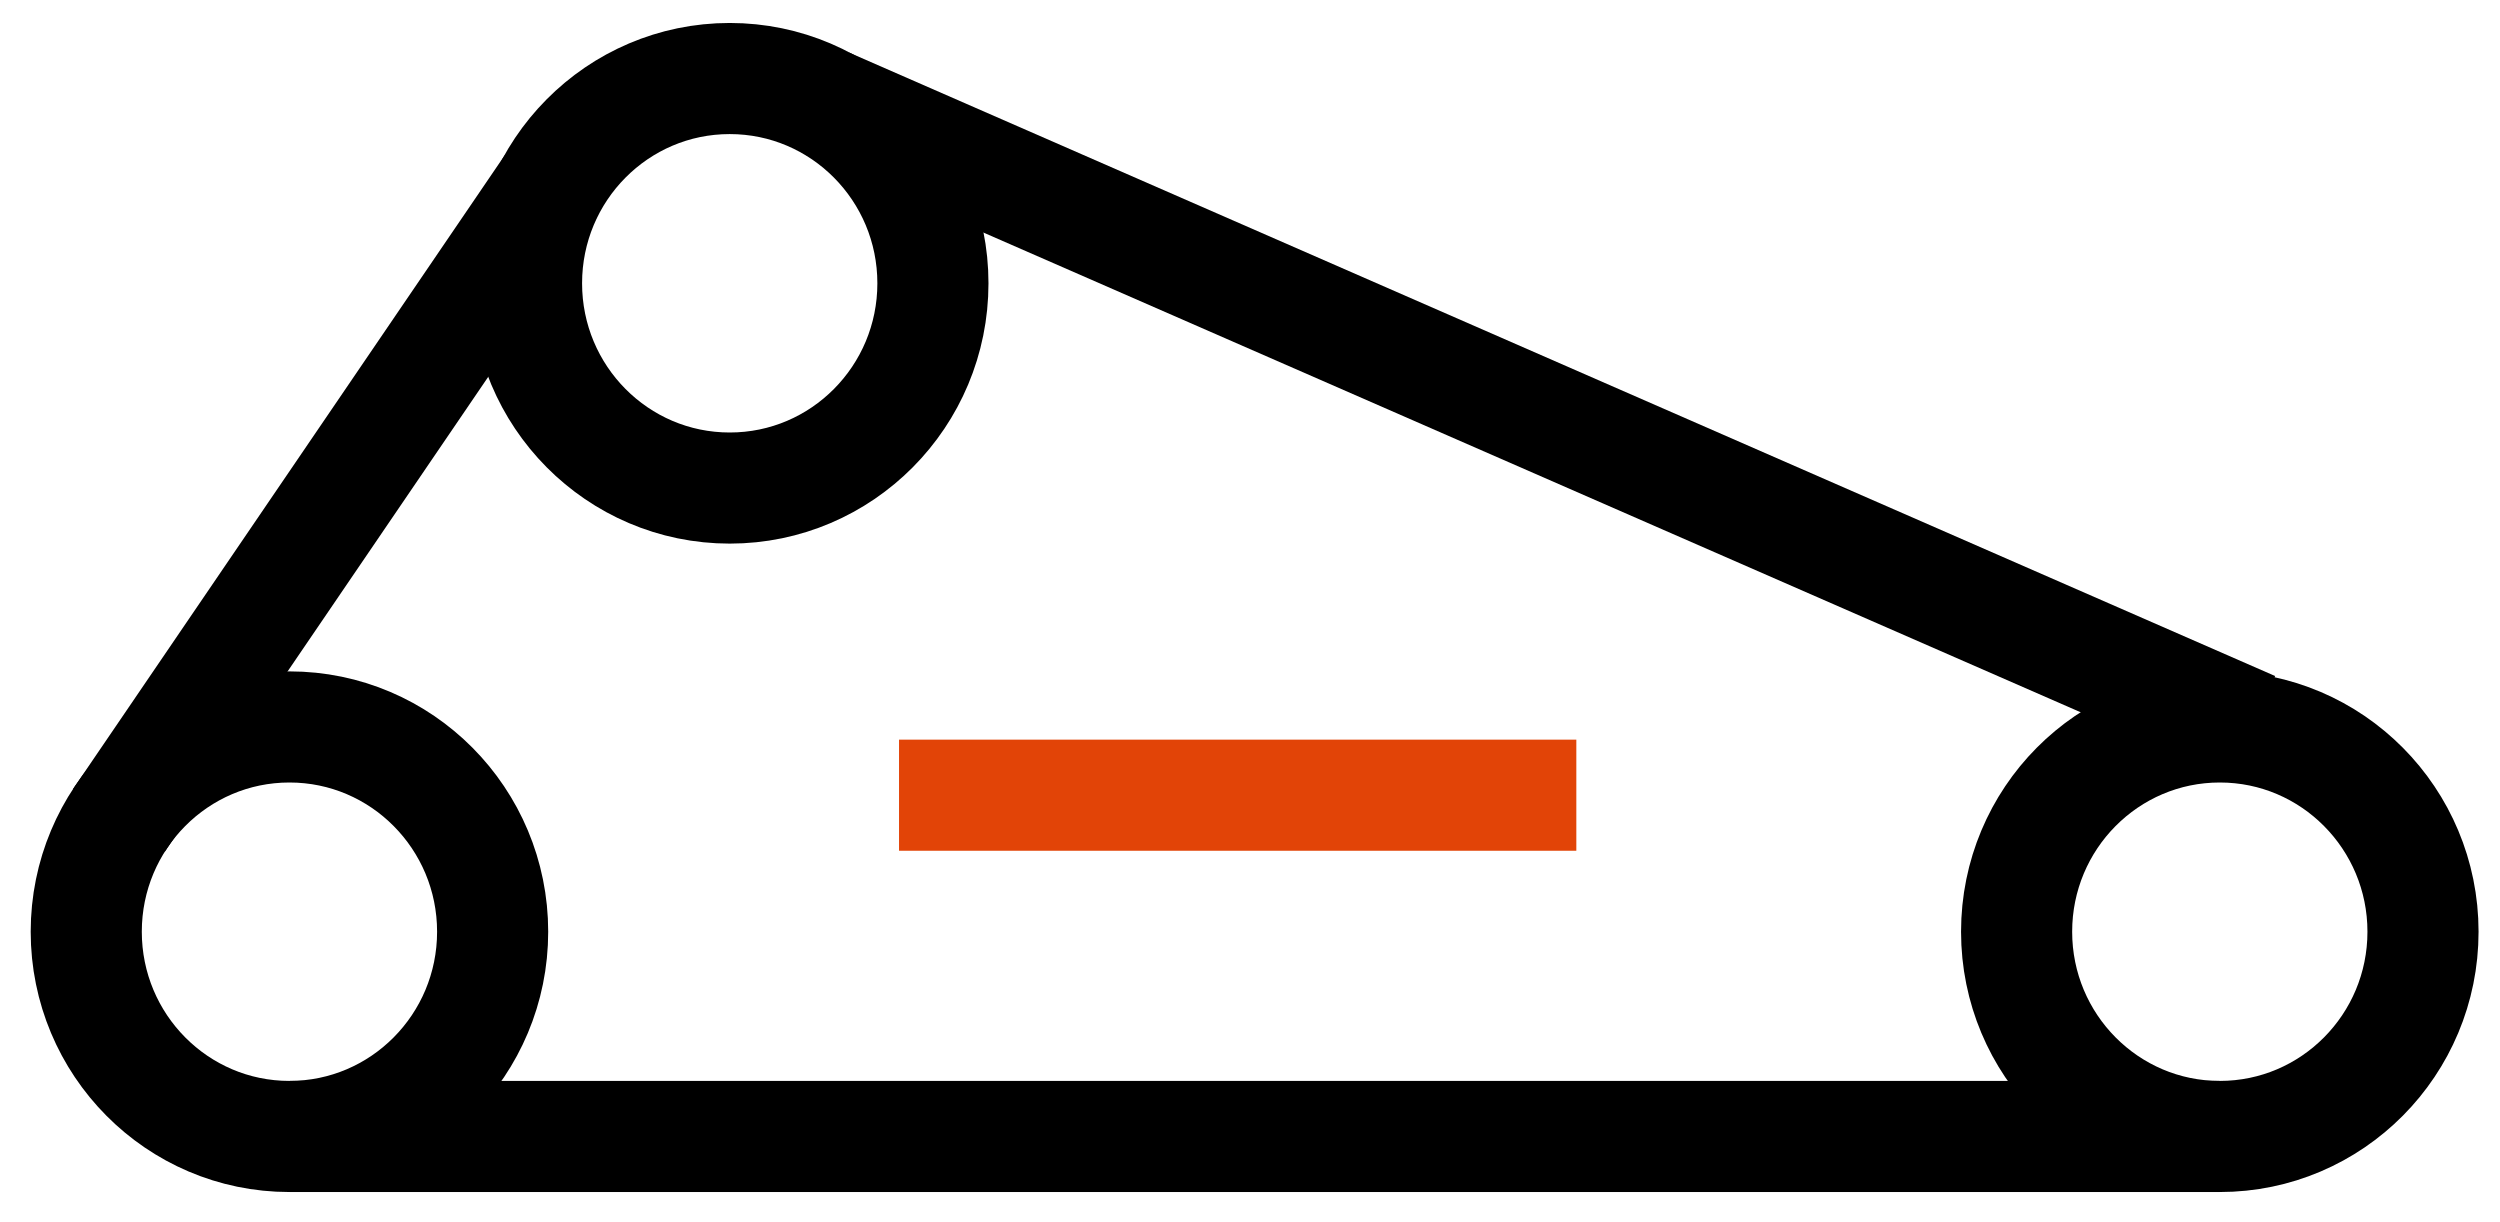
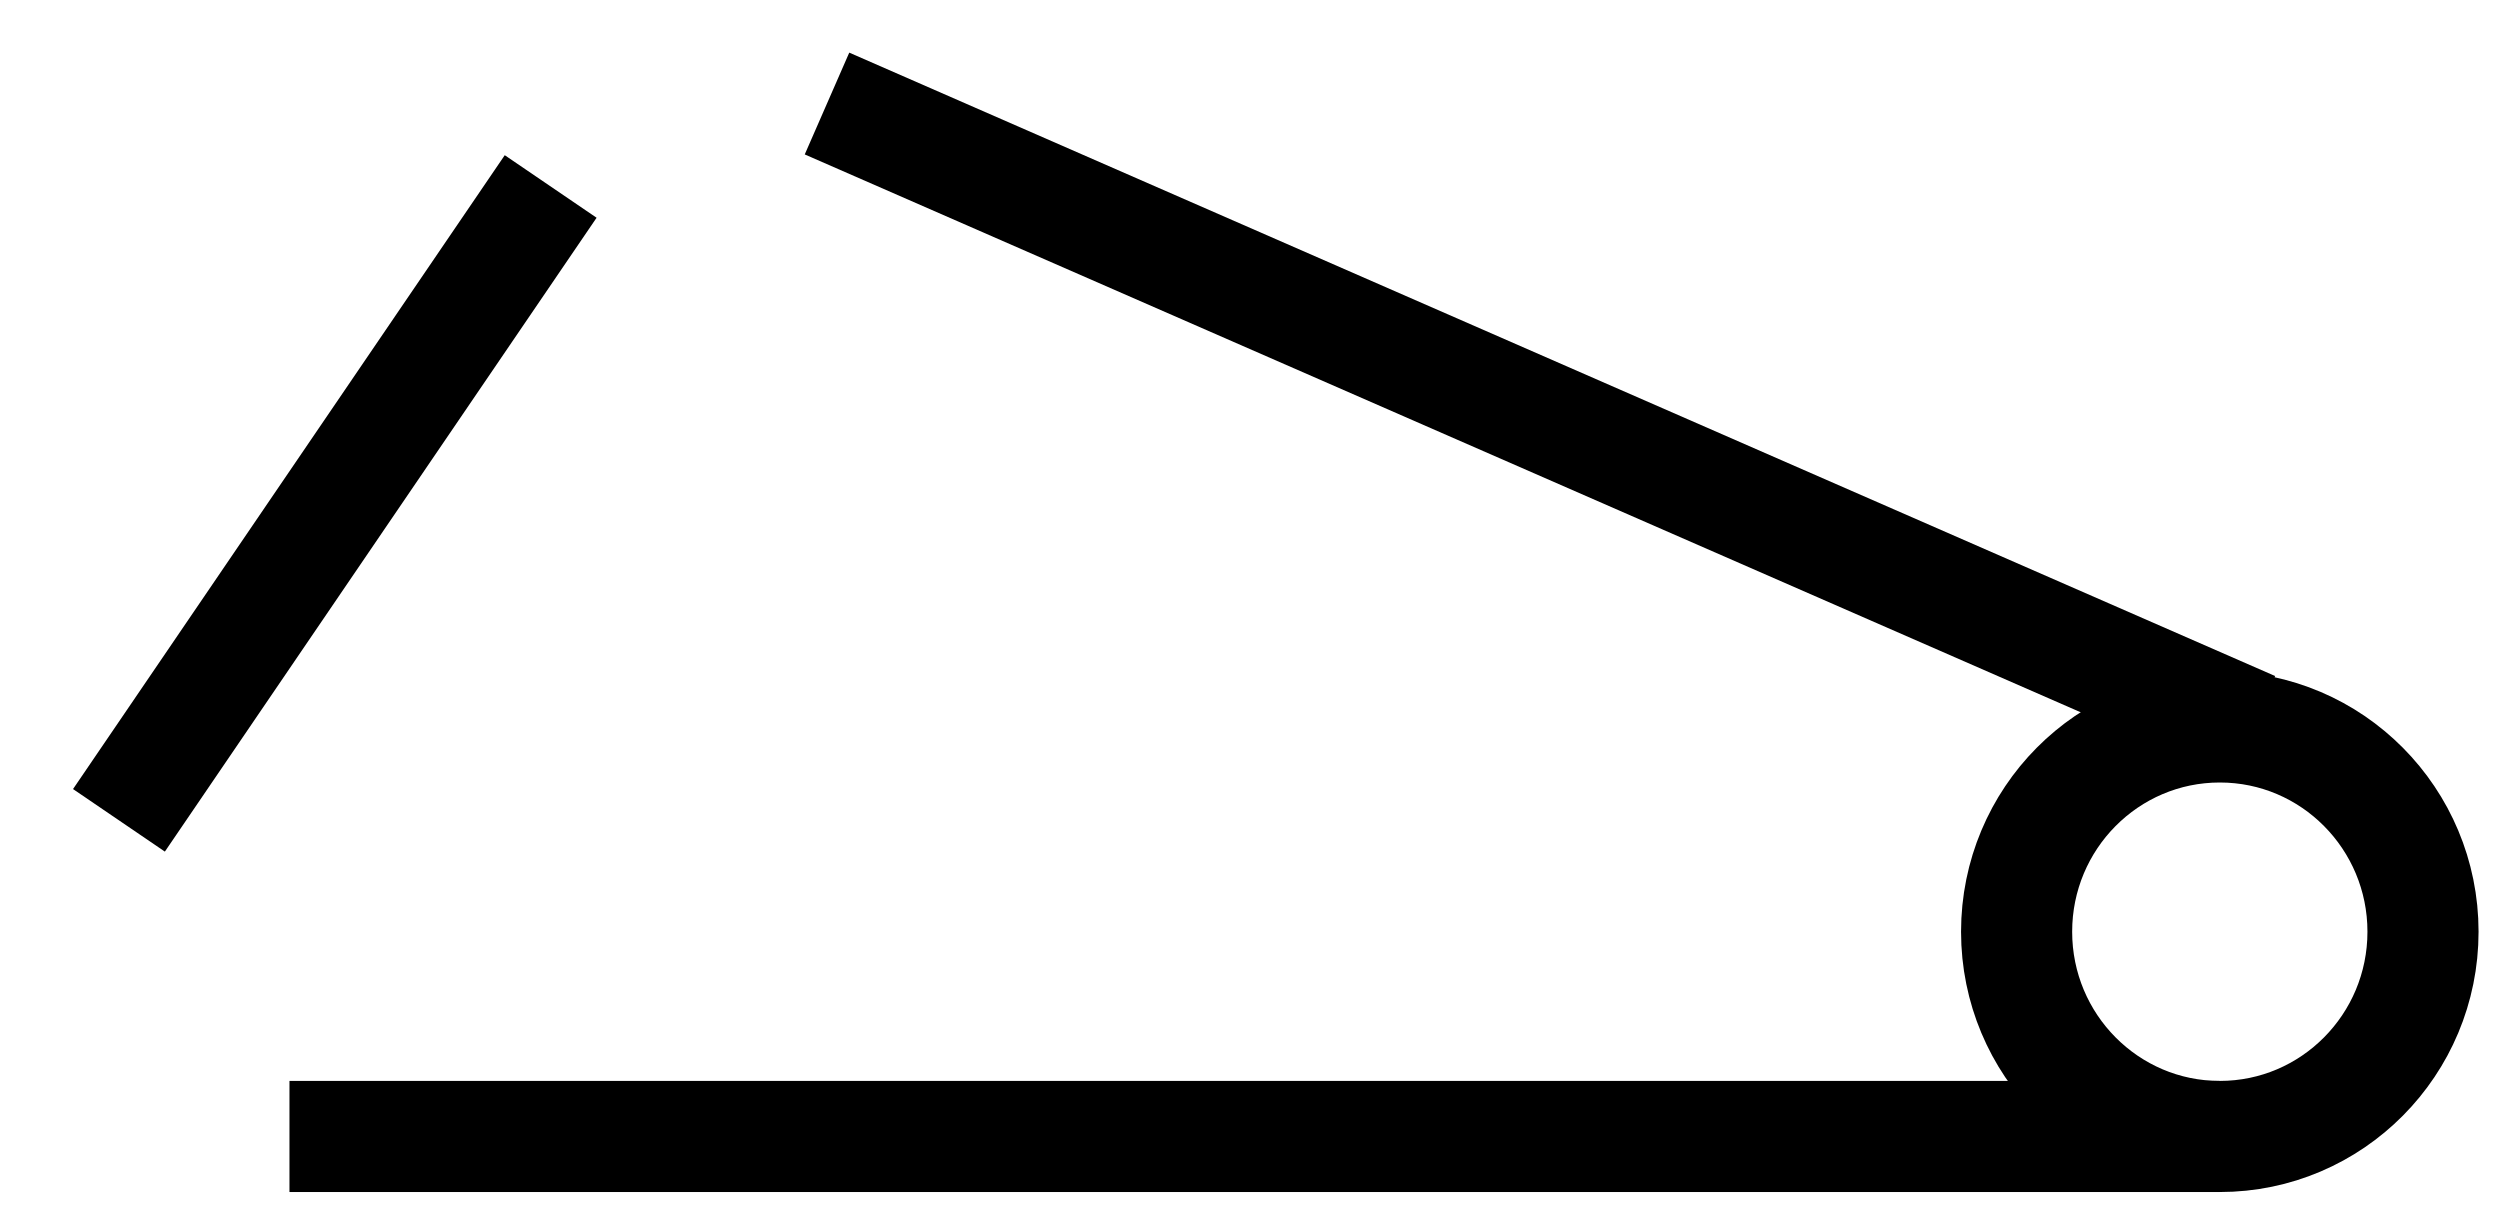
<svg xmlns="http://www.w3.org/2000/svg" width="90" height="44" viewBox="0 0 90 44" fill="none">
  <g clip-path="url(#clip0_537_5573)">
-     <path d="M10.42 40.913C14.46 40.913 17.735 37.613 17.735 33.542C17.735 29.471 14.46 26.17 10.42 26.17C6.38 26.17 3.105 29.471 3.105 33.542C3.105 37.613 6.38 40.913 10.42 40.913Z" stroke="black" stroke-width="4" stroke-miterlimit="10" />
    <path d="M79.913 40.913C83.953 40.913 87.228 37.613 87.228 33.542C87.228 29.471 83.953 26.17 79.913 26.17C75.873 26.17 72.598 29.471 72.598 33.542C72.598 37.613 75.873 40.913 79.913 40.913Z" stroke="black" stroke-width="4" stroke-miterlimit="10" />
-     <path d="M26.27 17.57C30.31 17.57 33.585 14.27 33.585 10.199C33.585 6.128 30.31 2.827 26.27 2.827C22.23 2.827 18.955 6.128 18.955 10.199C18.955 14.27 22.23 17.57 26.27 17.57Z" stroke="black" stroke-width="4" stroke-miterlimit="10" />
    <path d="M19.824 6.713L4.282 29.532" stroke="black" stroke-width="4" stroke-miterlimit="10" />
    <path d="M10.421 40.913H79.914" stroke="black" stroke-width="4" stroke-miterlimit="10" />
    <path d="M81.104 26.17L29.772 3.727" stroke="black" stroke-width="4" stroke-miterlimit="10" />
-     <path d="M56.748 28.627H32.365" stroke="#E24407" stroke-width="4" stroke-miterlimit="10" />
  </g>
  <defs>
    <clipPath id="clip0_537_5573">
      <rect width="89" height="43" fill="white" transform="translate(0.667 0.37)" />
    </clipPath>
  </defs>
</svg>